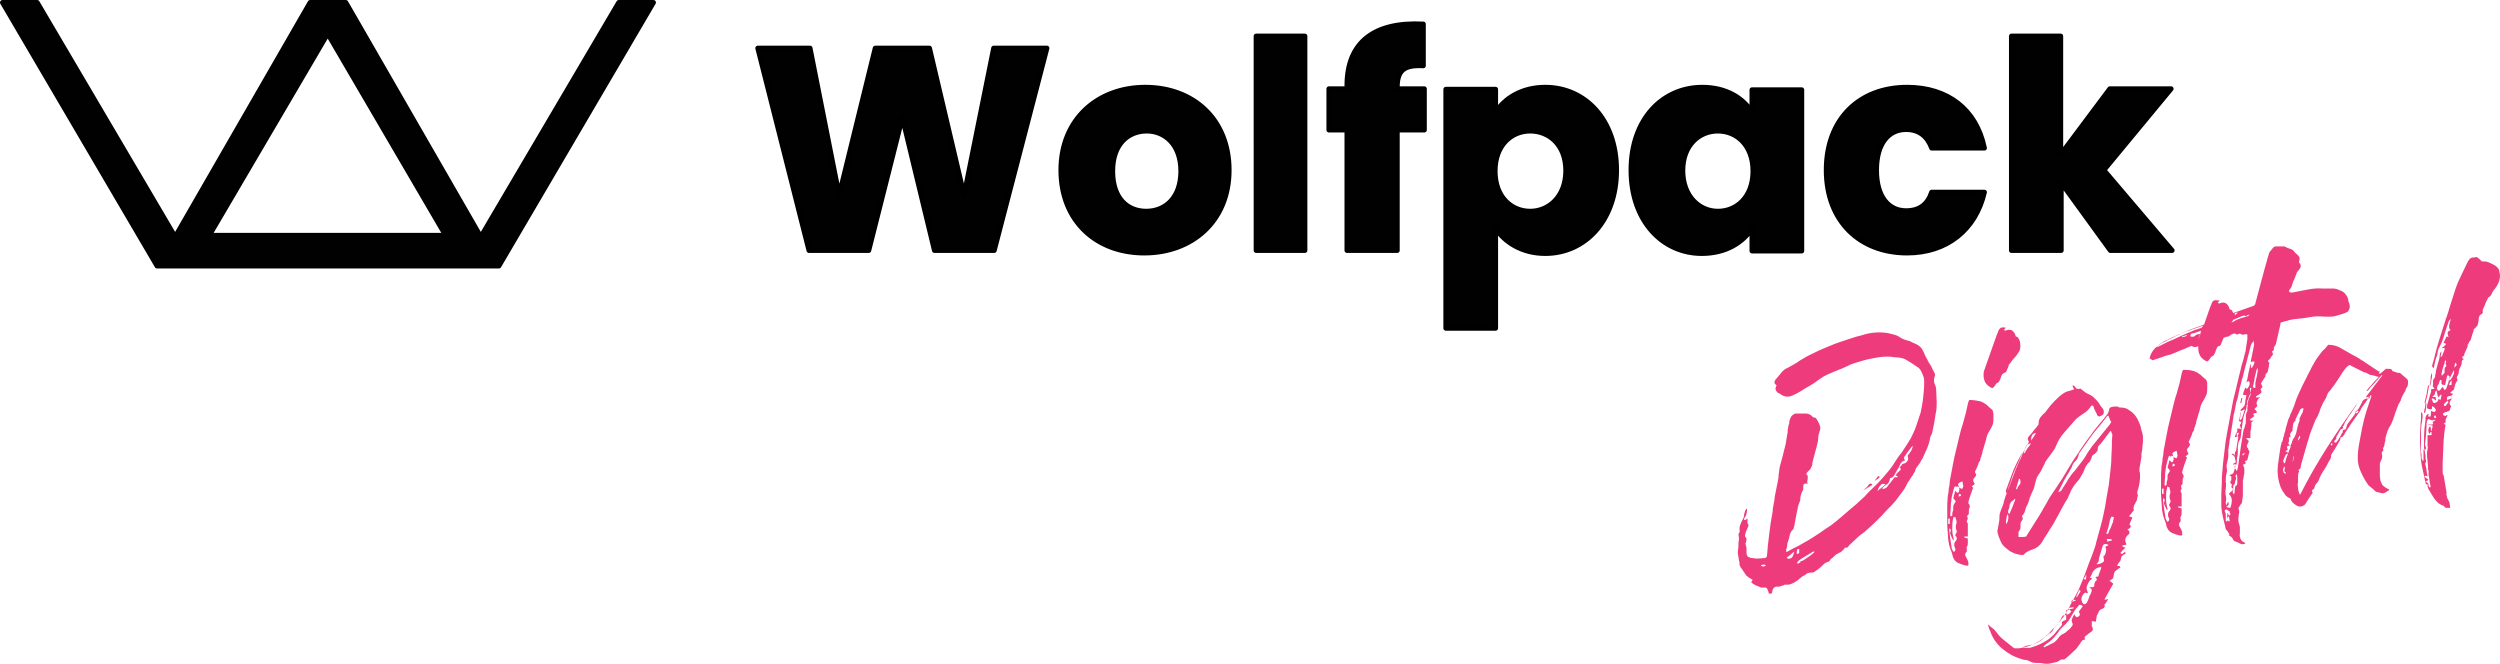
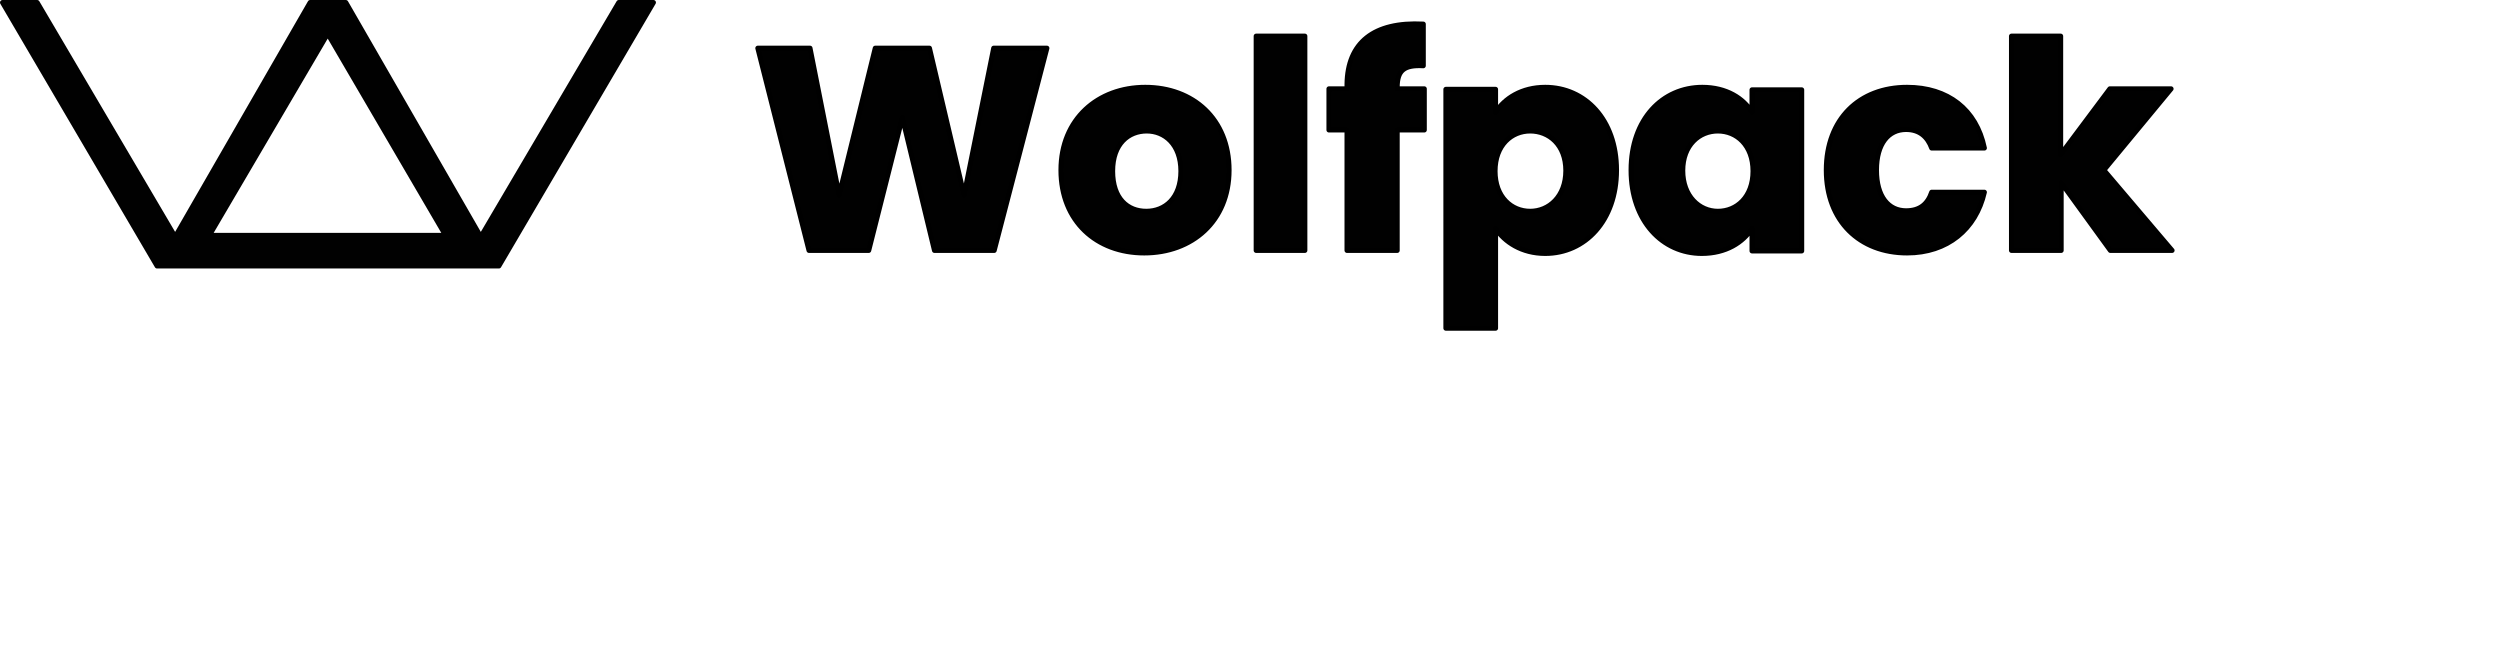
<svg xmlns="http://www.w3.org/2000/svg" data-name="Layer 2" viewBox="0 0 498.14 132.28">
  <g fill-rule="evenodd" data-name="Layer 2">
-     <path fill="#ee3b7c" d="M413.1 76.8c.2.1.3.1.3.2.2.3.4.5.6.5s.4 0 .5-.1c.3.2.6.5.9.7s.6.4.9.5c.4.2.6.3.9.6l.7.7c.2.2.3.4.5.7.1.2.3.5.5.7s.3.5.3.8-.1.5-.3.6c-.1.1-.3.2-.4.2-.1.1-.3.1-.4 0-.1 0-.2-.1-.2-.2-.1-.1-.1-.3-.2-.4l-.3-.6c-.1-.2-.2-.4-.2-.6-.1-.2-.2-.3-.3-.3s-.2 0-.3.2c-.4.6-.9 1.1-1.6 1.5-.6.4-1.2.8-1.7 1.4-.7.8-1.3 1.5-2 2.3s-1.2 1.6-1.6 2.6c-.2.6-.6 1.1-.9 1.5-.4.5-.7 1-1.1 1.5-.1.1-.2.3-.2.4-.1.1-.1.3-.2.4l-.6 1.2c-.2.4-.5.7-.7 1.1-.2.3-.3.7-.4 1.1l-.3 1.2c-.1.3-.2.5-.3.7-.1.2-.2.4-.3.7-.2.4-.3.7-.4 1.1-.1.3-.2.7-.4 1-.2.3-.3.7-.4 1.1s-.3.7-.6 1v.1c.2.3.2.6 0 .8-.2.2-.3.5-.3.7v.7c0 .2-.1.5-.3.7-.1.1-.1.3-.1.5v.7h.8c.2 0 .4 0 .7-.1q.1 0 .1-.1c0-.1.1-.1.1-.2.4-.6.8-1.3 1.2-1.9.4-.6.8-1.3 1.2-1.9.4-.7.8-1.3 1.1-1.9.4-.6.7-1.3 1.1-1.9l1.2-1.8 1.2-1.8.9-1.5.9-1.5c.6-1 1.3-1.9 1.9-2.9.7-1 1.3-1.9 2-2.8.5-.7 1.1-1.5 1.7-2.2s1.2-1.4 1.7-2.1c0-.1.1-.1.1-.2s0-.2.1-.3c0-.1.1-.3.1-.4 0-.2.1-.2.2-.3.4-.2.8-.2 1.2-.2.2 0 .3 0 .4.1s.3.1.4.1c.5 0 1 .1 1.4.3.4.3.8.5 1.1.8.2.2.5.5.6.7.2.3.4.6.5.9.1.2.2.5.3.7.1.3.2.5.2.8.1.3.2.6.3 1 .1.3.1.6.1 1 0 .5 0 1-.1 1.5 0 .5-.1 1-.2 1.5v.6c-.1.4-.1.8-.2 1.2-.1.4-.1.8-.2 1.2v.4c0 .1 0 .3.1.4.1 1.3-.1 2.5-.5 3.7 0 .1-.1.3 0 .4 0 .1 0 .3.1.4 0 .1 0 .2-.1.3 0 .2-.1.4-.1.6q0 .1-.1.2s0 .1-.1.2c-.1.3-.3.5-.4.8s-.1.6 0 .9c-.2.2-.4.4-.5.6-.2.2-.3.4-.5.6.2 0 .3.1.4.1s.2.1.3.1c-.1.3-.2.5-.3.7-.1.2-.2.5-.3.7.3.2.3.4.2.6-.1.1-.3.3-.6.4.3.2.4.4.4.6s-.1.4-.3.5c-.3.3-.5.6-.5.8-.1.3 0 .6.2 1v.1c-.1.1-.3.1-.4.1s-.3.1-.4.1v.2q.1 0 .2.1c.1 0 .2.1.4.1-.2.2-.3.4-.5.5-.2.2-.3.4-.5.6.2.2.3.2.5.1.1-.1.3-.3.4-.3l.1.1s0 .1.1.1l-.2.2q-.1.1-.2.1c-.2.1-.3.2-.4.3-.1.1-.1.3-.2.5 0 .2-.1.5-.3.7-.2.2-.3.5-.5.7.2 0 .3.1.4.1s.2 0 .2.1c0 0 .1.1.1.2-.2.1-.4.2-.6.4-.2.1-.4.3-.5.4-.1.2-.2.4-.2.6s-.1.5-.2.8c-.1 0-.1.1-.3.2-.1.1-.3.2-.4.2.2.1.3.2.4.3.1.1.2.2.4.3-.3.5-.6 1-.9 1.6-.3.5-.6 1-.9 1.6l.8-.1c-.1.2-.3.4-.4.6s-.2.3-.4.5c.2.4 0 .7-.6.9-.1 0-.2.1-.3.2-.1.1-.2.2-.2.3-.1.1-.1.3-.2.4s-.1.2-.2.4c0 .2-.1.4-.1.6s-.1.4-.1.6c-.2 0-.3-.1-.4-.1h-.4v1c.2.2.2.5.2.6 0 .2-.1.3-.2.4s-.3.2-.4.3c-.2.1-.3.2-.4.3l-.5.4c-.2.1-.2.3 0 .6-.1 0-.2.1-.3.1s-.2.1-.3.1c-.4.6-.8 1.2-1.2 1.7-.5.5-1 .9-1.5 1.4-.2.2-.4.3-.6.5s-.4.3-.7.2c-.2 0-.4.1-.5.2-.2.1-.3.2-.5.3-.5.1-.9.2-1.4.3-.5.1-.9.1-1.4 0-.4-.1-.9-.1-1.4-.1s-.9-.1-1.4-.4c-.2-.1-.5-.2-.8-.2s-.5-.1-.8-.2c-1.4-.4-2.6-1.1-3.7-2-1.2-1-2-2.2-2.5-3.7-.1-.2-.2-.3-.2-.5-.1-.2-.1-.4-.2-.7.4.4.8.7 1.2 1 .3.3.6.7.9 1.1.4.5.9.9 1.4 1.3l1.5 1.2c.1.1.3.2.5.2h.6c.8-.1 1.5-.3 2.2-.5.7-.3 1.4-.6 2-1 .5-.3.9-.6 1.3-1 .4-.3.8-.7 1.1-1.1.4-.4.8-.9 1.2-1.3.4-.4.7-.9 1.1-1.3.1-.1.1-.2.2-.3.1-.1.1-.2.2-.3.1-.2.3-.5.4-.7s.3-.4.4-.7c.4-.8.8-1.5 1.2-2.2.4-.7.8-1.5 1.1-2.3.4-.9.8-1.9 1.1-2.8.3-.9.7-1.9 1.1-2.9.2-.5.3-.9.5-1.4s.3-.9.4-1.4c.3-1 .5-1.9.8-2.9s.5-1.9.7-2.9c.2-.9.4-1.9.5-2.8.2-.9.3-1.9.5-2.8l.3-2.7c.1-.9.2-1.8.2-2.7 0-.7.1-1.5.1-2.2s0-1.5.1-2.2c0-.2 0-.3-.1-.4 0-.1-.1-.2-.1-.4-.1 0-.1-.1-.2-.1l-1.5 2c-.1.1-.2.3-.4.5l-.4.4c-.1.1-.2.3-.2.6 0 .2 0 .4-.2.6s-.3.4-.5.5c-.3.1-.4.3-.5.5 0 .2-.1.4-.2.6q-.1.1-.1.2t-.1.2c-.5.4-.8.9-1 1.4-.2.6-.5 1.1-.8 1.6-.2.4-.5.8-.8 1.1-.3.4-.6.7-.8 1.1-.2.3-.4.6-.5 1-.2.3-.3.7-.5 1.1-.2.3-.3.5-.5.8s-.3.6-.5.9c-.2.4-.4.7-.6 1.1s-.4.8-.6 1.1c-.2.4-.4.7-.6 1.1-.2.3-.4.7-.7 1.1-.3.5-.5.9-.8 1.3s-.6.9-.8 1.3c-.5.8-1.2 1.3-2.2 1.6-.2.1-.3.1-.5.2s-.3.2-.5.3c-.1.1-.3.2-.3.3-.1.1-.2.2-.4.2-.4 0-.8-.1-1.2-.2-.4-.1-.8-.3-1.2-.5-.2-.1-.3-.2-.4-.3-.1-.1-.3-.2-.4-.3-.5-.4-.9-.8-1.1-1.3s-.5-1.1-.6-1.6c-.1-.2-.1-.4-.1-.5 0-.2 0-.4.1-.6.1-.4.1-.8.2-1.2.1-.4.1-.8.1-1.2 0-.5.2-1 .4-1.5s.4-.9.5-1.5c.2-.6.3-1.1.6-1.7.2-.5.4-1.1.6-1.6s.4-1.1.6-1.6.4-1.1.6-1.6.5-1.1.7-1.6c.3-.5.5-1.1.7-1.6.2-.3.3-.6.5-1 .2-.3.4-.6.6-1 .1-.2.1-.3 0-.3-.2-.3-.2-.5-.1-.7s.3-.4.4-.5c.3-.3.5-.6.8-1 .3-.3.5-.6.8-1 0-.1.1-.1.1-.1 0-.3 0-.6.1-.9s.2-.5.4-.7c.2-.2.4-.5.6-.6.2-.2.4-.4.5-.6.5-.7 1-1.3 1.6-1.9s1.2-1.2 1.9-1.6c.3-.2.6-.3 1-.4.3-.1.7-.2 1-.3-.5-.8-.3-.8-.2-.8zm1.4 43.7c-.2 0-.3.1-.5.4-.3.3-.5.6-.7.9s-.4.7-.6 1c-.1.2-.3.5-.4.7s-.3.4-.5.6c-.2.3-.5.5-.8.8s-.5.5-.7.8c-.3.5-.7.9-1.1 1.4-.4.4-.8.8-1.3 1.1-.1.1-.3.2-.4.3l-.3.3s0 .1.1.2c.3-.2.7-.3 1-.5s.7-.3 1-.5c.2-.2.5-.4.7-.7.2-.3.4-.5.6-.7.1-.1.3-.2.5-.3.2-.1.4-.2.5-.3.2-.2.5-.4.7-.6s.4-.4.6-.7c.1-.1.1-.2.1-.3s0-.2-.1-.3c-.1-.2-.1-.4-.1-.5 0-.2.1-.3.1-.4.1-.1.1-.3.2-.4s.1-.3.2-.4c.2.3.3.5.4.5.1.1.2.1.3 0 .3-.1.5-.3.4-.5 0-.2-.1-.4-.2-.5l.8-1.1c-.1-.2-.4-.3-.5-.3zm-3.7 2.5c-.2.5-.5.9-.8 1.3-.1.2-.3.3-.4.5-.2.1-.3.3-.4.5-.1.3-.3.5-.5.7s-.5.3-.7.5l-.1.1-.1.1q-.1.1-.2.1c-.9 1-2.1 1.6-3.4 1.8-.2 0-.4.1-.5.1-.2.1-.3.1-.5.2 0 .1 0 .2.1.2h.9c.3 0 .6-.1.9-.2.9-.3 1.8-.7 2.6-1.2s1.5-1.1 2-1.8c.2-.2.4-.5.6-.7s.4-.5.6-.7c-.1-.3-.1-.5.1-.7.2-.1.4-.2.7-.3v-.9c-.4-.1-.7 0-.9.4zm1.2-1.5c-.1 0-.2 0-.3.1v.4c0 .2.1.3.1.5.1-.1.2-.1.3-.1s.2-.1.3-.2l.2-.2q.1-.1.1-.2l-.2-.2q-.1-.1-.2-.1h-.3zm1.1-.5-.8.1s-.1.1-.1.2.1.2.2.1c.1 0 .3-.1.4-.1.2 0 .3-.1.4-.1v-.1s0-.1-.1-.1zm5.6-8c-.4 0-.7.1-.9.2-.2.1-.4.3-.6.5s-.3.4-.4.7c-.1.3-.2.5-.4.7.1 0 .2.1.3.1q.1.1.2.1c-.1.1-.3.2-.4.3-.1.1-.2.2-.3.4-.2.3-.3.6-.4.9s0 .7.2 1.1v.2c-.2 0-.3-.1-.4-.1s-.2 0-.3.1c-.2.2-.4.5-.5.8s-.1.6.1 1c0 .1.1.2.2.3.1.1.2.1.2.1.1 0 .2 0 .3-.1l.2-.2c.2-.3.3-.6.4-.9s.2-.6.4-.9c.1-.3.2-.5.2-.7s-.2-.4-.5-.6c.1 0 .1-.1.2 0h.5c.1 0 .2-.1.2-.1.1-.1.1-.2.1-.2v-.3c0-.1.1-.2.1-.3s0-.2.1-.2c.4-.3.4-.6 0-.9.1 0 .2-.1.4-.1.1 0 .2 0 .2-.1l.3-.9c.2-.4.3-.7.3-.9zm-6 7c.3-.1.7-.3 1-.4-.6-.2-.9-.1-1 .4zm1.6-2.5c-.1.2-.2.5-.3.7-.1.2-.2.4-.3.7.1 0 .1.1.1.2.1-.3.3-.5.4-.7s.3-.5.4-.7h-.2q0-.2-.1-.2zm-38-51.1 1.2.3c.4.1.8.3 1.2.6.3.2.6.3.9.4.3.1.7.2 1 .3l.6.3c.2.1.4.2.5.2.2.1.3.2.5.3s.4.3.6.5c.3.4.5.8.6 1.1s.3.7.6 1.2c.1.3.3.6.5.9.2.3.4.6.5.9.1.3.3.5.4.8.2.3.2.6.1.8-.2.6-.2 1.1 0 1.5s.3.9.3 1.3c0 .8.1 1.5.1 2.3 0 .7 0 1.5-.2 2.3-.1.6-.2 1.2-.3 1.9-.1.6-.3 1.3-.4 1.9 0 .2-.1.3-.2.5s-.2.4-.2.5c-.1.7-.3 1.4-.6 2.1-.3.7-.6 1.3-.9 2-.2.3-.4.6-.5.9-.2.3-.4.5-.6.8-.1.1-.2.2-.3.5-.1.3-.1.5-.3.7-.2.4-.4.7-.7 1.1-.2.4-.5.7-.7 1.1-.3.7-.7 1.3-1.1 1.8s-.8 1.1-1.2 1.6c-.3.3-.6.7-.9 1l-.9.9c-.3.3-.6.7-.9 1l-1 1c-.5.5-1 1-1.6 1.5-.5.5-1.1 1-1.7 1.4-.4.3-.7.6-1.1 1-.4.3-.7.7-1.1 1-.1.1-.2.3-.3.4-.1.1-.3.2-.5.1-.1 0-.1.1-.2.2-.2.3-.5.5-.7.7-.3.1-.5.3-.8.4-.2.1-.4.3-.6.5s-.4.4-.6.5c-.1.1-.1.2-.2.3-.1.1-.1.2-.2.2-.4.1-.8.3-1.1.6s-.6.6-1 .9c-.2.2-.5.3-.7.5s-.5.2-.9.2c-.2 0-.5.1-.7.2-.2.2-.5.4-.8.5-.4.3-.7.6-1.1.9s-.8.5-1.3.7c-.2.1-.4.1-.6.1h-.6c-.2.1-.3.2-.5.2-.2.1-.4.1-.6.2h-.2c-.7-.1-1.1.3-1.2 1.1 0 .2-.1.3-.3.3s-.3 0-.4-.1v-.2c-.1-.3-.2-.5-.3-.7-.1-.2-.4-.3-.7-.2-.2 0-.5 0-.7-.1s-.4-.2-.7-.3c-.5-.2-.9-.5-1.1-.7l.1-.1.1-.1c0-.1.1-.2.1-.3-.1-.1-.2-.1-.4-.2-.1-.1-.2-.1-.3-.2-.3-.2-.6-.4-.8-.8l-.6-.9c-.2-.2-.3-.4-.4-.6s-.1-.3-.1-.5 0-.4-.1-.6c0-.2-.1-.4-.1-.7-.1-.4-.2-.9-.1-1.4s.1-1 .1-1.6c0-.1.1-.3.1-.4v-.4c0-.2-.1-.4-.1-.6s.1-.4.2-.6c.1-.1.1-.2 0-.3 0-.5 0-.9.2-1.2.1-.4.3-.7.5-1.1.1-.2.2-.4.2-.7 0-.2.1-.5.2-.8 0-.2.2-.4.4-.6 0 .3 0 .7-.1 1 0 .3-.2.6-.4.9 0 .1-.1.1-.1.2v.2h.3c.1-.1.3-.2.4-.3v.7s0 .1-.1.1c.3.3.4.6.1 1.1-.1.3-.2.5-.3.7-.1.2-.1.5-.2.7 0 .2 0 .4.1.4.1.1.2.3.2.5s-.1.4-.1.5 0 .1-.1.2v.2c.1.3.2.6.2.9v.9c0 .4.2.7.4.8.2.1.5.2.8.2.4.1.8.1 1.2.1s.8-.1 1.2-.1c.3 0 .5-.2.5-.7.1-1.2.2-2.5.4-3.9.1-.8.2-1.6.3-2.3.1-.8.3-1.6.4-2.3 0-.5.1-1 .2-1.5s.2-1 .2-1.4l.3-1.5.3-1.5c.1-.5.2-1 .2-1.5.1-.5.1-1 .2-1.5.1-.2.1-.5.2-.7l.1-.4c.1-.4.2-.7.3-1.1l.3-1.2.3-1.2c.1-.4.1-.8.2-1.2.1-.4.1-.8.2-1.2 0-.3 0-.6.1-.9 0-.3.1-.5.2-.8 0-.4.1-.8.3-1.2.2-.4.5-.6.9-.8h2.1c.3 0 .6.1.8.2s.5.3.6.5c.1.1.2.1.3.1s.2 0 .3.1c.2.2.3.4.4.6l.3.6c.1.3.2.5.2.8s-.1.5-.2.9c-.1.3-.2.6-.2.9s0 .6-.1 1l-.3 1.2c-.1.4-.2.8-.3 1.1-.1.4-.2.7-.3 1.1-.1.4-.2.7-.2 1.1-.1.3-.2.6-.4.9l-.6.6c0 .1-.1.1-.1.2 0 0-.1.1-.1.2.2.1.3.3.3.4v.5c0 .2-.1.3-.1.5s0 .3.1.5c-.4-.1-.7 0-.8.1-.1.2-.1.4-.1.7v.4c-.4.6-.6 1.3-.6 2.1-.1.3-.2.5-.3.8-.1.3-.2.5-.2.8l-.3 1.4c-.1.4-.1.7-.2 1.1s-.1.7-.2 1.1c0 .1-.1.2-.1.3s-.1.2-.1.3c-.4.3-.6.7-.7 1.2s-.2.9-.4 1.4c-.1.2-.1.4-.1.7 0 .2-.1.4-.2.7v.4c.1.1.2.1.3 0 .7-.4 1.4-.8 2.1-1.1l2.1-1.2c.7-.4 1.4-.9 2.2-1.4.7-.5 1.4-1 2.2-1.5.7-.5 1.4-1.1 2.1-1.7l2.1-1.8c.6-.5 1.2-1 1.7-1.5.6-.5 1.1-1 1.6-1.6.8-.8 1.7-1.6 2.5-2.5s1.6-1.8 2.3-2.8c.6-.9 1.1-1.8 1.8-2.6.6-.9 1.2-1.8 1.8-2.8.4-.8.8-1.6 1.1-2.5l.9-2.7c.2-1 .4-2 .5-3s.2-1.9.2-2.9c0-.4 0-.8-.1-1.1s-.2-.6-.4-1c-.2-.5-.5-.9-.9-1.1-.4-.3-.8-.5-1.2-.8-.3-.2-.7-.4-1-.6-.3-.2-.7-.3-1.1-.4-.3 0-.7-.1-.9-.1-.3 0-.6 0-.8-.1-1.2-.1-2.5 0-3.8.3-1.3.2-2.5.6-3.8 1-.4.1-.8.3-1.2.5-.4.2-.7.3-1.1.5l-1.5.6c-.5.2-.9.4-1.4.6-.1.1-.3.1-.4.2-.1.1-.3.1-.4.2-.6.4-1.1.7-1.6 1.1-.5.4-1.1.7-1.6 1s-.9.5-1.3.8c-.4.2-.8.5-1.3.7-1.1.6-2 .6-2.9-.1-.2-.1-.3-.2-.4-.2s-.1-.1-.3-.3c-.1-.1-.2-.3-.2-.4-.1-.1 0-.3.1-.6.1-.2.1-.3 0-.3-.3-.2-.4-.4-.3-.7.1-.2.2-.5.4-.6.3-.4.7-.8 1-1.2s.7-.7 1.2-.9c.9-.5 1.7-.9 2.5-1.5.8-.5 1.7-1 2.6-1.4.8-.4 1.6-.8 2.4-1.1s1.6-.7 2.5-1c.8-.3 1.6-.5 2.4-.8s1.6-.5 2.4-.7c1.8-.6 3.6-.7 5.3-.4zm39.4 48.1c-.1.1-.2.3-.2.4-.1.1-.2.3-.3.5.3.1.4.1.4 0 .1-.1.1-.4.1-.9zm-21-34.5c.5.2.8.4 1.2.7.3.3.6.6 1 .9.1.1.2.2.2.4s.1.3.1.4v1c0 .3 0 .7-.1 1.1-.2.5-.4.9-.7 1.4-.3.4-.5.9-.6 1.4-.1.4-.2.9-.4 1.4-.1.5-.3.9-.4 1.4 0 .1 0 .3-.1.4 0 .1-.1.3-.1.4-.1.2-.2.4-.2.6s-.1.4-.3.6c-.1.3-.2.7-.4 1.1l-.3.6c-.1.2-.1.4.1.6.1.1.1.2 0 .4s-.2.3-.3.4c-.3.3-.3.6-.1.9.2.2.2.4 0 .5s-.3.2-.4.4q.1.1.2.1h.1c-.1.2-.1.3-.2.5s-.1.4-.2.6c-.2.4-.3.9-.5 1.5 0 .1-.1.3-.1.4 0 .2 0 .3.1.3.2.2.2.5.2.7-.2.2-.2.4-.2.7v.5c0 .2-.1.3-.3.4v.3c0 .1.1.3.1.4-.1.2-.2.3-.2.4s0 .3.2.5v2.6h-.7v.2c.1 0 .2.1.3.1s.2.1.4.1v.8c0 .3 0 .6-.2.9-.1.1-.1.2 0 .3v.5c0 .1 0 .2-.1.2-.2.2-.3.5-.2.7l.3.6c.1.1.1.3.2.4.1.2.1.3.1.5.1.4 0 .6-.4.5-.6-.1-1.1-.3-1.6-.5s-.9-.7-1.1-1.3c-.1-.6-.3-1.1-.5-1.6s-.3-1.1-.4-1.7c-.1-1-.1-1.9-.2-2.9v-4.3c0-.4.1-.9.1-1.5.1-.5.2-1 .2-1.5.1-.5.2-1 .2-1.5.2-1.1.4-2.2.6-3.2s.4-2.1.7-3.2c.2-.8.4-1.6.6-2.5.2-.8.4-1.7.7-2.5.2-.7.4-1.5.6-2.2s.3-1.5.5-2.2c0-.1.1-.1.1-.2s.1-.2.2-.2c.5 0 1.4.1 2.2.3zm-43.2 32.5c-.2 0-.3 0-.5.1q-.1 0-.1.1v.1c.1 0 .3 0 .5.1q.1 0 .2-.1c.1 0 .2-.1.3-.1-.1-.1-.2-.1-.3-.2 0 0 0-.1-.1 0zm10-2.6h-.2l-1.5.9c-.5.3-1 .6-1.4.9l-.3.4v.1s0 .1.1.1.2 0 .2-.1c.1 0 .2-.1.3-.1l.1-.3c.1 0 .3 0 .6-.2l.9-.6c.3-.2.6-.4.9-.7.1 0 .3-.2.3-.4zm58-1.5c-.2 0-.4.1-.5.3-.1.3-.2.7-.3 1-.1.3-.2.7-.3 1-.1.3-.2.6-.2.9s-.2.6-.5.8h.4c.1 0 .3-.1.4-.1.4-.2.7-.3.7-.5.1-.1 0-.4-.1-.9.3-.2.4-.5.5-.9s.1-.7-.1-1c.1-.1.2-.2.3-.2.1-.1.2-.1.4-.2-.2-.1-.4-.2-.7-.2zm-62 1.5c-.2.2-.5.4-.7.6s-.5.4-.8.6c.2.3.5.3.9.1.3-.2.5-.6.6-1.3zm.6-.4c0 .1-.1.4-.1.9.1 0 .3-.1.5-.2v-.8c-.2 0-.3 0-.4.1zm31.2-6.6c0 .1-.1.2-.1.4 0 .1-.1.2-.1.3-.1.6-.1 1.3-.1 1.9s.1 1.2.3 1.9c0 0 0 .1-.1.3l-.3-.6c-.1-.2-.2-.4-.3-.7 0-.1-.1-.2 0-.3 0-.1.1-.2.1-.3v-.3c0-.1-.2-.2-.3-.2 0 .7.1 1.4.2 2 .1.7.2 1.3.3 2 .1.1.1.3.2.4s.1.2.2.3c.3-.2.4-.5.3-.7s-.2-.4-.2-.6v-.4c0-.1.1-.2.2-.4.2-.2.3-.4.3-.6s-.1-.4-.3-.6c0-.2.1-.3.2-.5.1-.1.1-.3.1-.4-.1-.2-.2-.5-.2-.7s0-.5.1-.7c.1-.3.1-.6-.1-1v-.3c-.3 0-.4-.1-.4-.2zm30.9 4.5h-.4l.1.5c.1 0 .3 0 .4-.1.1 0 .3-.1.5-.1l-.1-.3h-.5zm33.3-58.3h1.7q.1 0 .2.1c.3.2.7.3 1 .4s.6.3.8.6c.1.1.2.3.4.4l.4.4c.1.1.2.3.2.5s0 .4-.1.6v.2c.3.3.4.6.3.9-.1.3-.3.6-.6.9l-.1.1c-.2.5-.3.9-.5 1.3s-.4.9-.5 1.3c-.1.4-.3.7-.6 1.1 0 .3.2.4.6.4 1-.2 2-.4 3.1-.6 1-.2 2.1-.3 3.1-.2h2.2c.2 0 .5.1.8.2.3.1.6.3.9.4.3.2.5.4.7.7s.3.5.4.9c0 .3.1.5.2.8.1.2.1.5.1.7s-.1.4-.2.6c-.1.2-.2.4-.4.4-.3.2-.7.3-1 .4-.3.1-.7.2-1 .3-.4.1-.8.2-1.2.2h-1.2c-1-.1-2-.1-3 .1s-2 .3-3.1.4c-.4.1-.8.1-1.3.3-.4.1-.9.2-1.4.4 0 .1 0 .3-.1.7s-.2.8-.3 1.3-.2.9-.3 1.3c-.1.4-.1.7-.2.8 0 .2-.1.4-.3.6-.1.2-.2.4-.1.6q0 .1-.1.2c-.1.1-.2.2-.3.2.1.3.2.5.2.6s-.1.2-.3.4c0 .1-.1.2-.3.5l-.2.2-.2.2q0 .1.1.2c.1.1.1.2.2.2 0 .1-.1.2-.1.4s0 .4-.1.6c0 .2-.1.4-.1.6s-.2.4-.4.6c-.1.1-.1.2-.1.3v.2c-.1.2-.3.4-.4.6-.1.2-.2.4-.4.6-.1.2-.1.3 0 .4.1.3.2.5.2.5 0 .1-.2.2-.4.5.2.2.2.4.2.6l-.3.3c-.2.1-.3.2-.5.3s-.3.2-.3.4h.4c.1 0 .3 0 .5-.1-.4.3-.6.6-.7.9-.1.3-.1.6.1.8-.1.2-.2.3-.3.4l-.3.3.2.2.2.2c.1.3.1.4-.1.4s-.4.1-.6.2c.1.2.3.3.3.4-.1.1-.3.2-.4.3-.1.1-.3.2-.4.3-.1.1-.2.2-.1.2l.2.1c.2 0 .4 0 .6.1-.3 0-.5.2-.5.3v.6c0 .2-.1.5-.1.8-.1.3-.1.5-.1.8v.9h-.9l.3.3.3.3c-.1.1-.1.3-.2.4-.1.2-.1.3-.2.5 0 .1 0 .3.1.4s.2.2.2.4q0 .1.1.2c.1 0 .1.1.1.2l-.2.8c-.1.3-.1.5-.2.8 0 .1-.1.1-.2.2-.1 0-.2.1-.3.1 0 .1.1.1.1.2s.1.1.1.2c-.1.1-.2.1-.3.2-.1 0-.2.1-.3.1.2.4.3.7.3 1.1 0 .3 0 .7-.1 1 0 .2-.1.5-.1.7-.1.2-.1.4-.1.7v2.7c0 .2-.1.5-.1.7s-.1.5-.1.7c0 .1-.1.1-.1.2-.1 0-.1.1-.2.2-.1.2-.2.3-.3.5-.1.1-.1.3 0 .5s.1.5 0 .8c0 .3-.1.6-.1.9v.6c.1.2.1.5.2.7s.1.5.1.7v1c-.1.4 0 .7.1 1s.3.5.6.7c.1 0 .1.1.2.1s.1.1.2.2c-.4.2-.8.2-1.1 0-.3-.2-.6-.3-.9-.4-.2 0-.3-.2-.4-.3-.1-.2-.2-.4-.3-.5-.1-.1-.2-.2-.4-.3-.2-.1-.2-.2-.1-.4-.2-.2-.3-.5-.5-.7s-.3-.4-.3-.7c-.1-.5-.3-1.1-.4-1.6l-.3-1.5c0-.3-.1-.6-.1-.9v-2.5c0-.7.1-1.5.1-2.2s0-1.5.1-2.2c.1-1.6.3-3.2.5-4.8.1-.6.1-1.1.2-1.6s.2-1.1.3-1.7c.2-1.1.4-2.2.6-3.2.2-1.1.4-2.2.6-3.2l.3-1.2.3-1.2c.1-.6.3-1.1.4-1.7.1-.6.3-1.1.4-1.6.1-.6.3-1.3.5-1.9.2-.6.3-1.3.5-1.9 0-.1.1-.3.1-.7.1-.4.1-.8.2-1.2.1-.4.1-.8.1-1.1s0-.5-.1-.5c-.2 0-.5 0-.7.1-.2 0-.4 0-.6-.2h-.3c-.1.1-.3.1-.4.2-.2-.2-.4-.3-.7-.2-.3.1-.5.2-.6.3-.2.2-.4.3-.7.3-.2.1-.4.1-.6.2-.1.1-.2.3-.2.4-.1.2-.2.5-.3.7-.1.4-.3.6-.6.6-.1.1-.3.2-.3.4-.1.2-.2.3-.2.5-.1.3-.2.5-.3.7-.1.2-.3.4-.6.5-.1.1-.2.2-.2.3-.2.3-.4.5-.5.6-.1 0-.4 0-.6-.2-.5-.3-.9-.7-1.1-1.3-.2-.5-.2-1-.2-1.5-.1 0-.2.1-.3.1-.3.1-.6.1-.9-.1 0-.1-.1-.1-.3 0-.6.2-1.1.5-1.7.7s-1.1.5-1.7.7c-.4.2-.8.3-1.2.4-.4.1-.8.2-1.2.4l-.9.3-.9.3-.6-.4c.2-.9.6-1.5 1.2-2.1.6-.5 1.2-1 2-1.3.5-.3 1.1-.5 1.6-.8s1.1-.5 1.6-.8c.7-.3 1.5-.6 2.2-.9.8-.3 1.5-.5 2.2-.8l.1-.1.2-.6c.3-.8.5-1.5.8-2.3.1-.3.2-.6.4-1 .1-.4.3-.7.5-.8s.6-.1 1.2 0c-.1.1-.2.1-.2.2l-.2.2.2.2c.3-.1.6-.2.9-.2s.5.1.8.4c.1.1.1.2.2.3s.1.1.1.2c.1.1.1.2.1.3s.1.2.3.2c.2.1.3.3.4.5 0 .1.1.2.1.2.1-.1.3-.1.5-.2.6-.2 1.1-.4 1.7-.6.6-.2 1.1-.4 1.7-.6.3-.1.5-.3.5-.6l1.9-7.1c.1-.4.3-.9.4-1.4.1-.5.3-.9.4-1.4.1-.3.3-.5.4-.6.5-.7.7-.8 1-.8zM437.3 74c.5.2.8.4 1.2.7.3.3.6.6 1 .9.1.1.2.2.2.4.1.1.1.3.1.4v1c0 .3 0 .7-.1 1.1-.2.5-.4.9-.7 1.4-.3.4-.5.9-.6 1.4-.1.4-.2.9-.4 1.4-.1.5-.3.9-.4 1.4 0 .1 0 .3-.1.4 0 .1-.1.3-.1.4-.1.2-.2.4-.2.6s-.1.4-.3.6c-.1.3-.2.7-.4 1.1l-.3.6c-.1.2-.1.4.1.6.1.1.1.2 0 .4s-.2.3-.3.4c-.3.3-.3.6-.1.9.2.2.2.4 0 .5s-.3.2-.4.4q.1.1.2.1h.1c-.1.2-.1.3-.2.5s-.1.4-.2.6c-.2.4-.3.9-.5 1.5 0 .1-.1.3-.1.4 0 .2 0 .3.1.3.2.2.2.5.2.7-.2.2-.2.4-.2.7v.5c0 .1-.1.3-.3.4v.3c0 .1.1.3.1.4-.1.2-.2.3-.2.4s0 .3.2.5v2.6h-.7v.2c.1 0 .2.1.3.1s.2.1.4.1v.8c0 .3 0 .6-.2.9-.1.1-.1.2 0 .3v.5c0 .1 0 .2-.1.2-.2.2-.3.5-.2.7l.3.6c.1.1.1.3.2.4.1.2.1.3.1.5.1.4 0 .6-.4.5-.6-.1-1.1-.3-1.6-.5s-.9-.7-1.1-1.3c-.1-.6-.3-1.1-.5-1.6s-.3-1.1-.4-1.7c-.1-1-.1-1.9-.2-2.9v-4.3c0-.4.1-.9.1-1.5.1-.5.2-1 .2-1.5.1-.5.2-1 .2-1.5.2-1.1.4-2.2.6-3.2s.4-2.1.7-3.2c.2-.8.4-1.6.6-2.5.2-.8.4-1.7.7-2.5.2-.7.4-1.5.6-2.2s.3-1.5.5-2.2c0-.1.1-.1.1-.2s.1-.2.2-.2c.6 0 1.4 0 2.2.3zm-16.5 28.9c-.1.2-.3.3-.3.5-.1.3-.2.6-.2.8-.1.3-.1.6-.2.9-.1.2-.1.4-.2.6s-.1.4-.2.6c.1.1.2.1.3.1q.1-.1.1-.2c0-.1.1-.1.1-.2.1-.3.2-.6.4-.9.1-.3.2-.6.4-1 0-.2.1-.3.1-.5s.1-.3.1-.5q0-.1-.1-.1c-.1 0-.2 0-.3-.1zm-20.7-.5c-.2.3-.3.6-.3.9-.1.3-.1.7-.1 1.1.2-.1.3-.4.4-.7.1-.4.1-.8 0-1.3zm-11.9 1v1h.3v-1s0-.1-.1-.1-.2.1-.2.1zm55.9-.5c-.1 0-.1.1-.2.1 0 .2-.1.4-.1.5 0 .2.1.3.5.4 0-.2-.1-.3-.1-.5s0-.3-.1-.5zm-.5-1.5c0 .1-.1.1-.2.2-.1 0-.1.1-.1.1 0 .1 0 .3.1.4 0 .1.1.2.1.4v1.3s.1 0 .3.2v-1.8c.1.1.2.2.2.3.1.1.1.2.2.2s.1-.1.2-.1c0-.1 0-.3-.1-.5 0-.2-.1-.3-.1-.3-.2 0-.3-.1-.4-.2-.1 0-.2-.1-.2-.2zm-11.7-4.5c0 .1-.1.2-.1.4 0 .1-.1.2-.1.3-.1.6-.1 1.3-.1 1.9s.1 1.2.3 1.9c0 0 0 .1-.1.3l-.3-.6c-.1-.2-.2-.4-.3-.7 0-.1-.1-.2 0-.3 0-.1.1-.2.1-.3v-.3c0-.1-.2-.2-.3-.2 0 .7.1 1.4.2 2 .1.7.2 1.3.3 2 .1.1.1.3.2.4s.1.2.2.3c.3-.2.4-.5.3-.7s-.2-.4-.2-.6v-.4c0-.1.1-.2.2-.4.2-.2.3-.4.3-.6s-.1-.4-.3-.6c0-.2.1-.3.2-.5.1-.1.1-.3.1-.4-.1-.2-.2-.5-.2-.7s0-.5.1-.7c.1-.3.1-.6-.1-1v-.3c-.3 0-.3-.1-.4-.2zm-42.4 0q0 .1-.1.2c0 .1 0 .2-.1.3l-.3 1.2c-.1.4-.2.9-.2 1.3-.1.4-.1.8-.1 1.3 0 .4-.1.9-.1 1.3v.2c0 .1.1.1.1.2.1 0 .1-.1.2-.1s.1-.1.1-.2c0-.2 0-.5.1-.7s.1-.4.1-.7v-.4c.1-.2.1-.3.2-.4.2-.3.3-.5.3-.5-.1-.1-.2-.3-.3-.4s-.1-.2-.2-.2c.1-.3.1-.5.2-.8.1-.2.1-.5.2-.7l.2.2.2.2c.2 0 .3-.1.3-.2s.1-.2.1-.3v-.6l-.1-.1c-.2 0-.3-.1-.4-.1.1.2-.1.1-.4 0zm12 2.5c-.2.1-.3.3-.5.4s-.3.3-.4.4c-.1.2-.2.4-.2.6s0 .4-.1.5c-.1.3-.2.5-.2.7 0 .1.1.3.3.4.1-.2.2-.5.3-.7.1-.2.2-.5.3-.7.1-.3.2-.5.3-.8.1-.2.2-.5.3-.8 0 .1-.1 0-.1 0zm47.4-31.2c-.1 0-.2.1-.2.2-.2.3-.3.7-.4 1.2-.2.8-.4 1.5-.6 2.3-.2.8-.4 1.5-.6 2.3-.1.5-.2 1-.4 1.5-.1.5-.2 1-.4 1.5l-.3 1.5c-.1.5-.2 1-.4 1.4l-.2 1.1c-.1.3-.1.7-.2 1s-.2.7-.2 1l-.6 3.9c-.1.4-.2.9-.2 1.3-.1.4-.1.8-.2 1.3v1.2c0 .4-.1.8-.2 1.1-.1.4-.2.9-.1 1.3s0 .9-.1 1.3-.1.9-.1 1.4c.1.5 0 1 0 1.4-.1.4-.1.9 0 1.3s.1.9 0 1.3v.3c.1.1.1.2.1.4.1-.1.2-.3.2-.4s.1-.2.2-.3c.2.5 0 .9-.5 1 .2 0 .3.1.4.1s.3.1.5.1c.2-.5.3-1 .3-1.5s-.2-.9-.6-1.3c.3-.3.6-.6.9-.8v-.2c-.1-.1-.2-.1-.3-.2-.1-.1-.1-.3 0-.5 0-.1 0-.2-.1-.3-.2-.1-.2-.3-.2-.4s.1-.2.2-.3v-.8q-.1 0-.2-.1s-.1-.1-.2-.1c.2-.1.3-.2.5-.2.1-.1.2-.1.3-.2l.3-.9c.1-.3.1-.6.2-.9h-.2c-.1 0-.2 0-.3.1q0-.1-.1-.1c.1-.1.2-.2.3-.2.1-.1.2-.1.3-.2-.1-.3-.1-.6-.2-.9 0-.3-.3-.5-.7-.7.2-.1.4-.1.4-.1l.2.2.2.2c-.1-.3-.1-.4-.1-.5s.1-.3.3-.6v-.2c.1-.4.1-.8.2-1.2.1-.4.1-.8.2-1.2l-.1-.2q-.1.1-.2.1c-.1 0-.1.1-.2.1h-.2c.1-.2.1-.4.2-.6.1-.1.1-.2.2-.4l.1-.2v-.2c0-.1 0-.2-.1-.3.3 0 .6 0 .9.1-.1-.2-.2-.4-.2-.5s-.1-.2-.1-.3c.1-.1.1-.2.2-.3 0-.1.1-.2.1-.3-.2-.1-.4-.2-.5-.2.1-.3.1-.6.2-.8 0-.3.1-.6.1-.9h.1c0 .2-.1.4-.1.6s0 .4-.1.6v.4l.2-.2.2-.2.3-.9c.1-.3.2-.7.3-1-.1.1-.3.2-.4.2-.1.1-.2.1-.3.2 0 0-.1 0-.1-.1l-.1-.1.4-.4.2-.2c.1-.1.1-.2.2-.2.1-.3.2-.7.2-1.1.1-.4.1-.7.2-1.1h-.3c-.1 0-.2 0-.4-.1.1-.4.3-.9.5-1.4l.3.3c.6-.6.7-1.1.4-1.6l-.1.1h-.1c-.1 0-.2.1-.2.2h-.1c.2-.6.3-1.2.4-1.8.1-.6.3-1.2.4-1.8h.1v.7h.2c.1-.2.2-.3.3-.5s.2-.4.2-.6v-.1q-.1-.1-.2-.1c-.1 0-.2 0-.4.2-.1-.2-.1-.3-.1-.3l.3-1.5.3-1.5c0-.2.1-.3 0-.5v-.6q-.1.4-.2.4zM494.4 52c.1.1.2.1.4.1h.5c.5.1.9.3 1.3.5s.8.4 1.1.8c.1.1.2.3.3.5 0 .2 0 .4.1.6.1.6 0 1.2-.2 1.7s-.5 1-.9 1.5c-.1.1-.2.3-.3.4l-.3.6c-.1.2-.2.4-.5.5q-.1 0-.1.1c0 .1-.1.1-.1.2-.2.4-.4.7-.5 1.1-.2.4-.3.7-.5 1.1v.6c0 .1-.1.2-.1.2-.5.2-.7.6-.7 1s-.1.8-.2 1.2c0 .2-.1.2-.1.2-.2.3-.4.5-.7.7v.2l-.3.9c-.1.3-.2.6-.3 1 0 .1-.1.1-.1.2l-.2.2c-.1.3-.2.5-.3.6 0 .1-.1.2 0 .3 0 .1 0 .2-.1.2-.1.3-.2.5-.3.7s-.2.5-.3.7v.2q0 .1-.1.1c-.4.2-.4.4 0 .7-.2.1-.3.2-.3.2 0 .1-.1.2-.1.4s0 .4-.1.6l-.3.6c0 .1-.1.2-.1.3s0 .2-.1.3v.3c0 .1 0 .2-.1.3-.1.2-.1.3-.2.4-.1.1-.1.3 0 .5.1.1.1.3-.1.5l-.3.6c0 .1 0 .2-.1.3v.1c0 .1-.1.3-.1.4 0 .2-.1.3-.3.4l-.2.2-.3.3c.1 0 .2.1.3.1s.2 0 .3.1c-.1.1-.2.1-.2.2-.1 0-.1.1-.1.1v.1c0 .1.1.2 0 .4 0 .2-.1.4-.2.5-.1.1-.2.3-.2.6 0 .2.1.4.3.5-.1.2-.1.4-.2.5 0 .2-.1.3-.2.5-.2.1-.4.1-.6.2-.2 0-.3.1-.5.2-.1 0-.1.1-.1.2v.2q.1.1.2.1t.2.1q.1 0 .2-.1c.1-.1.2-.1.3-.1-.1.3-.3.6-.4.9v.4c0 .2-.1.3-.4.4.1.1.3.2.4.3-.1.2-.1.6-.2 1.1-.1.6-.1 1.2-.2 1.9 0 .7-.1 1.5-.1 2.3s-.1 1.5-.1 2.2v1.7c0 .5.1.8.2.8l.6 3.6-.1.1.1.3c0 .2.1.4.1.5l.3.6c.1.2.2.4.2.6s.1.4.1.6c0 .1 0 .2-.1.2h-.6c-.2 0-.4-.1-.5-.3q0-.1-.1-.1c-.6-.2-1.1-.5-1.4-.9-.4-.4-.7-.9-1-1.4l-.3-.5-.3-.5q0-.1-.1-.2c0-.1-.1-.2-.1-.4v-.4c-.2.1-.3 0-.4-.2 0-.2-.1-.4-.1-.5-.2-.9-.4-1.9-.6-2.8-.2-.9-.3-1.9-.3-2.9 0-.6-.1-1.2-.1-1.8v-1.7c0-.8.1-1.5.1-2.2.1-.7.1-1.5.1-2.2h.2l.1.5v.5c0 .2-.1.4-.1.6s0 .4-.1.6c0 .4-.1.8-.1 1.1V90c0 .1 0 .3.1.4v.8c0 .1 0 .2.1.3.1.1.1.2.1.3h.2v-2.2h.2l.2 1.2v.6c0 .1.1.3.1.4s0 .3-.1.5c-.1 0-.1.2 0 .4.1.4.2.7.2 1.1.1.4.1.7.2 1.1-.2 0-.3-.1-.5-.1l-.1.2c.1.1.3.2.4.3.1.1.3.2.4.3-.1.1-.2.1-.3.2-.1 0-.2.1-.3.2.3.1.4.2.5.3.1.1.1.3.1.5q0 .1.1.2l.2.2q0-.1.1-.2v-.2c-.1-.4-.2-.7-.2-1.1l-.2-1.1v-.8c0-.1 0-.2-.1-.2V93c0-.4-.1-.8-.1-1.3-.1-.4-.1-.9-.1-1.3 0-.3 0-.5.1-.8 0-.2.1-.5 0-.8v-2.1h.8v-.6h-.2c0 .1-.1.1-.1.2 0 0-.1.1-.1.2-.2-.3-.3-.7-.2-1 0-.3.2-.5.4-.5l.1.9h.1c0-.2.1-.4.1-.5.1-.2.1-.4.1-.6-.3-.1-.6-.1-.9-.1 0-.1.1-.1.3-.1h.4c.1 0 .2 0 .3-.1s0-.2-.1-.4c.1-.1.2-.1.3-.2s.2-.2.4-.2c-.1 0-.3 0-.4-.1-.2.2-.4.2-.6.1-.2-.1-.4-.2-.6-.2-.1.2-.2.4-.3.5h.1c0 .2-.1.3-.1.4v.8l-.1 1.4c0 .3-.1.7-.1 1s-.1.6-.1.9c0 .2 0 .3.1.4 0 .1.1.3.1.4s0 .1-.1.2c0 .1-.1.2-.1.2-.1-.2-.2-.3-.2-.4v-2.4c0-.5.1-1.1.1-1.6.1-.5.1-1.1.2-1.6v-.4c0-.1 0-.2.1-.4 0-.1.1-.1.1-.2.1 0 .1-.1.2-.2h.2c0 .1 0 .3-.1.5h.5c.1-.4.1-.8.1-1.1.2.1.4.1.7.2.4-.3.3-.7-.4-1.2q0 .1-.1.1v.1c0 .2 0 .4-.1.4-.1.1-.3.1-.5 0-.3 0-.5-.2-.4-.6.1-.5.2-.9.4-1.4.1-.5.2-.9.4-1.4 0-.1.1-.2 0-.3v-.2c.1-.1.3-.1.4-.1s.2 0 .3-.1l-.2-.2c-.1-.1-.1-.2-.2-.3.1-.1.1-.2.1-.4V76c0-.2 0-.3.1-.4 0-.1.1-.2.3-.4 0-.2 0-.5.1-.7 0-.2.1-.5.1-.7.1-.3.2-.7.3-1.1.1-.4.2-.7.3-1.1.1-.2.1-.4.1-.6s.1-.4.1-.6c.1-.2.2-.3.3-.4l-.2 1.1h.2q0-.1.1-.2s.1-.1.1-.2c0-.2.1-.3.2-.5s.1-.3.2-.5v-.4l-.4.1-.1-.1c.1-.1.2-.2.3-.2l.2-.2c.1-.1.2-.2.3-.4-.1 0-.2-.1-.5-.2l.3-.6c.1-.2.2-.5.3-.7q.1.1.2.1s.1 0 .2.1c-.1-.3-.2-.6-.2-.8 0-.3.2-.5.6-.6-.2-.2-.3-.4-.3-.7s.1-.8.4-1.6l-.3.3c-.1.1-.2.2-.2.3-.2.7-.5 1.4-.7 2.1-.2.7-.4 1.4-.7 2.1l-.3.6-.3.6c-.1.3-.2.6-.2.8 0 .3-.1.6-.2.8 0 .1-.1.2-.1.3s-.1.2-.1.3c-.1.3-.1.5-.2.8 0 .3-.1.6-.2.9-.1-.1-.1-.2-.2-.3q-.1-.1-.1-.2c.1-.2.1-.5.2-.7l.2-.7c.2-.7.3-1.3.5-2s.4-1.3.6-2c.2-.6.4-1.3.6-1.9.2-.6.4-1.2.6-1.9.4-1 .7-2.1 1-3.1s.7-2.1 1-3.1c.3-.9.7-1.8 1.1-2.6.4-.8.8-1.7 1.2-2.5.1-.3.3-.5.5-.8.2-.2.5-.3.7-.3s.4 0 .7-.1c.5.4.7.5.9.8zm-30.5 16.7c.9 0 1.7.2 2.4.6l2.1 1.2c.4.2.7.4 1.1.6.4.2.7.4 1.1.7.2.1.3.1.4.2.1.1.2.2.4.3.4.3.8.5 1.2.8s.8.5 1.2.8c.1.1.2.1.2.1.1 0 .2.1.3.1-.1 0-.2.1-.3.2v.1c.2.1.3.1.3 0 .2-.1.4-.3.5-.4.2-.1.3-.3.5-.4.1-.1.2-.2.3-.1h.6c.2 0 .4.1.5.4 0 .1.1.1.2.1s.2 0 .3.1c.1 0 .2.1.3.1s.2.1.3.1h.4c.2.2.5.4.7.6.2.2.5.4.7.6.2.2.3.5.2.9 0 .4-.1.7-.3.9-.1.1-.1.2-.1.2 0 .1-.1.2-.1.3s0 .2-.1.2c-.3.5-.6 1-.8 1.6 0 .2-.1.3-.2.5s-.2.3-.3.5c-.1.3-.2.5-.3.8s-.2.5-.3.8c-.2.5-.3 1-.5 1.5s-.4 1-.7 1.4l-.3.6c-.1.2-.1.4-.2.6-.1.4-.3.8-.3 1.2 0 .2 0 .4-.1.6 0 .2-.1.4-.1.6s-.1.3-.2.5c-.1.1-.1.3 0 .5v.1c-.3.2-.4.4-.3.7.1.3.1.5 0 .8 0 .2-.1.3-.2.5s-.1.4-.2.5v2.6c0 .2.1.5.1.7s.1.4.2.6c.1.3.3.6.5.7.2.2.4.3.6.4.2.1.3.2.4.2q.1.1-.1.3c-.1 0-.3.1-.4.2-.2.2-.5.3-.8.3-.3-.1-.5-.1-.8-.2-.2 0-.4-.1-.6-.2l-.4-.4c-.2-.2-.4-.3-.6-.5-.2-.1-.4-.3-.5-.5-.5-.7-.9-1.4-1.3-2.3-.5-1-.7-1.9-.7-2.9s.1-2 .3-3c.2-1.1.4-2.1.6-3.2.2-1 .5-2.1.8-3.1.2-.5.3-1 .5-1.5s.3-1 .5-1.5v-.2h-.2c-.3.3-.5.7-.7 1s-.5.7-.7 1-.4.5-.5.8-.3.5-.5.8-.5.7-.7 1-.5.7-.7 1l-.6.9-.6.9c-.1.2-.1.3-.2.4-.1.1-.2.3-.3.4s-.1.1-.2.1h-.2c0 .2-.1.3-.1.4s0 .2-.1.3c-.3.5-.5.9-.8 1.4s-.6.9-.9 1.4v.1c0 .4-.1.7-.3 1s-.4.6-.5.9c-.2.4-.4.7-.6 1-.2.3-.4.6-.6 1-.2.3-.3.6-.4.9-.1.3-.3.6-.5.8-.2.2-.3.4-.4.7 0 .3-.2.5-.4.6q-.1 0-.1.1v.2c.1.2.1.4 0 .5s-.2.2-.3.4c-.3.4-.6.9-.9 1.4-.2.4-.5.6-.9.7s-.8 0-1.2-.3c-.2-.1-.4-.3-.6-.5-.2-.2-.3-.4-.4-.7 0 0 0-.1-.1-.1-.3-.1-.6-.3-.9-.6l-.6-.9c-.1-.1-.2-.3-.2-.4-.1-.2-.2-.3-.2-.4-.5-1.4-.7-2.9-.5-4.4.1-.7.2-1.5.3-2.2s.2-1.4.4-2.1c0-.1 0-.2.1-.2 0-.1.1-.1.1-.2s0-.2.1-.3v-.1c0-.1 0-.3.1-.4.1-.2.1-.5.2-.8.1-.3.2-.5.2-.8l.2-.7c.1-.2.1-.4.2-.7.1-.4.2-.7.4-1 .1-.3.2-.7.4-1 .2-.4.3-.8.5-1.2l.2-.6c.2-.6.4-1.2.7-1.8.5-1.1 1-2.2 1.6-3.3.3-.7.7-1.3 1-2 .4-.7.7-1.3 1.2-2l.9-1.2c.6-.5.9-.9 1.2-1.3zm-73.5 29.7c-.1.1-.1.2-.1.3s-.1.2-.1.2c.3 0 .4 0 .5-.1s0-.2 0-.2v-.1c-.2-.1-.3-.1-.3-.1zm12.5-8.1c-.7 1.2-1.3 2.4-1.8 3.6-.5 1.3-.9 2.5-1.4 3.8q-.1.1 0 .2v.3h.2l.1-.3c0-.1.1-.2.1-.3.1-.4.2-.8.4-1.2.1-.4.3-.8.4-1.2l.3-.9c.1-.3.3-.6.4-.9s.2-.6.4-.9c.1-.3.3-.6.4-.9s.2-.5.3-.7c.1-.2.2-.5.3-.7.1.2 0 .2-.1.1zm42.3 6.1c0 .1-.1.1-.1.2 0 0-.1.1-.1.2 0 .2 0 .4-.1.6v.3l.1.1-.1.1v.3c0 .1.1.1.1.2h.2c0-.3.1-.5.1-.8 0-.2.1-.5.1-.8-.1-.1-.1-.2-.2-.4zm-14.4 1v1h.3v-1s0-.1-.1-.1c0 .1-.1.1-.2.1zM468 72.8c-.3.2-.6.5-.8.8-.4.5-.7 1-1 1.5s-.7 1-1 1.5c-.1.1-.2.3-.3.4-.1.1-.2.2-.3.4s-.3.4-.5.6c-.2.2-.3.4-.4.7-.1.3-.2.5-.3.7s-.3.5-.4.7l-.1.1c-.1.3-.2.5-.3.7-.1.2-.2.4-.3.7 0 .1-.1.2-.1.3s0 .2-.1.3c-.2.5-.4 1-.7 1.4l-.6 1.5c-.2.5-.4 1.1-.6 1.6-.1.5-.3 1.1-.5 1.7l-.6 2.1-.6 2.1c0 .2-.1.4-.1.6s-.2.3-.4.4c0 .1 0 .2.1.2v.2c-.2.3-.2.5-.2.8v1.3c-.1.3-.1.7 0 1.1 0 .4.1.7.2 1 0 .1.1.2.2.4 1.6-3.2 3.4-6.3 5.3-9.3 1.9-3 3.9-5.9 6-8.8-.1.3-.2.5-.4.7-.1.2-.3.4-.4.6-.2.3-.4.7-.7 1-.2.3-.4.6-.6 1-.2.2-.3.4-.3.5-.1.1-.1.2-.1.2l-.1.3-.1.1c-.1 0-.1.1-.1.1.1.2.1.3 0 .4-.1 0-.2.1-.3.1l-.2.2c-.1.2-.3.5-.4.7-.1.2-.3.5-.4.7v.4c-.1.1-.2.1-.2.2-.1.1-.2.1-.2.2v.2s.1 0 .1.1h.1c.2 0 .3-.1.4-.3.2-.2.3-.4.4-.6.1-.2.3-.4.4-.7 0-.1.1-.2.2-.3.1-.1.1-.2.1-.3 0-.3.1-.4.4-.4.1 0 .3-.1.3-.4.1-.4.2-.7.4-.9l.3-.4.3-.4c.2-.3.4-.5.6-.8.1-.1.1-.2.2-.3 0-.1.1-.3.1-.4l.2-.2c.1 0 .2-.1.2-.2.1-.1.2-.2.3-.4l.2-.4c.1-.1.2-.3.2-.4.1-.1.2-.2.2-.4.1-.2.2-.3.4-.4.2-.1.4-.2.5-.2.3.1.6 0 .7-.4-.1 0-.3.1-.4.1s-.3.1-.4.1V79c.5-.7 1.1-1.4 1.6-2.1.5-.7 1.1-1.4 1.6-2.1-.1 0-.1-.1-.1-.1-.4.4-.7.8-1.1 1.2-.3.4-.7.8-1.1 1.2l-.4.5c-.1.2-.3.3-.5.3.4-.5.8-1 1.2-1.4.4-.5.8-.9 1.3-1.4-.2 0-.3-.1-.4-.1s-.2 0-.3-.1c-.2 0-.3-.1-.5-.1-.1-.1-.3-.1-.5-.1-.1 0-.3-.1-.4-.2-.1-.1-.3-.1-.4-.2-.1 0-.1-.1-.2-.1h-.1c-.1 0-.2 0-.3-.1l-1.2-.6-1.2-.6c-.2-.2-.4-.2-.5-.1zm-47.9 10c-.2.1-.3.1-.3.2-.3.4-.7.9-1 1.3l-.5.6c-.5.6-1.1 1.3-1.6 2-.4.6-.8 1.1-1.2 1.7-.4.6-.8 1.1-1.2 1.7-.1.1-.1.2-.1.3s-.1.2-.1.3c-.1.3-.2.6-.4.8l-.2.2-.2.2c-.2.3-.4.6-.5 1-.2.3-.3.6-.5.9-.1.2-.2.3-.3.5-.1.1-.2.3-.3.5-.3.5-.6 1-.8 1.5-.3.5-.5 1-.8 1.6.1-.1.3-.1.4-.2.1 0 .2-.1.2-.1.3-.5.5-.9.8-1.3s.5-.9.8-1.3c.1-.1.2-.2.2-.3.3-.4.6-.8.9-1.1l.4-.5c.4-.5.8-1.1 1.3-1.7.3-.4.6-.9.8-1.3.3-.4.6-.9.9-1.3.6-.7 1.1-1.4 1.7-2.1s1.1-1.4 1.7-2.1c.2-.2.3-.5.5-.7-.4-.6-.4-.9-.6-1.3zm-45.4 13.9c-.3.3-.5.7-.6 1.2.2-.3.5-.5.8-.7s.5-.5.8-.7c-.5-.2-.8-.1-1 .2zm-1.6-.1c-.3.2-.6.4-1 .6-.3.2-.6.4-1 .6.1-.1.2-.1.3-.2l.4-.4c.2-.1.3-.3.4-.4.3-.5.6-.6.9-.2zm29.2-1.2c-.1.3-.2.6-.3 1-.1.3-.2.6-.3 1 0 0 .1.1.2.1.1-.2.1-.3.2-.5.1-.1.2-.3.3-.4.1-.1.2-.3.2-.5s0-.4-.1-.6q0-.1-.2-.1zm-21.2-6.6c-.2.3-.5.6-.7.9s-.5.6-.7 1c-.4.4-.4.7-.1 1-.1.1-.3.1-.4.2-.1 0-.2.1-.3.2-.2.2-.3.4-.4.7-.1.2-.2.5-.4.7-.2.4-.4.7-.6 1.1s-.5.6-.9.7c-.1.6-.3 1-.6 1.2-.4.2-.7.5-1 .9h.4c.1 0 .2-.1.4-.2s.4-.4.6-.7c.3-.3.6-.8 1.1-1.4h.6v-.2c-.1 0-.2-.1-.4-.2.1-.1.2-.3.3-.4l.3-.3c.2-.2.4-.3.4-.4.1-.1 0-.3-.2-.5.2-.1.3-.3.4-.4.1-.2.2-.3.4-.3.4-.1.6-.3.8-.6.2-.3.1-.6 0-1l.6-.8c.3-.5.4-.8.4-1.2zm9.9 7.1c-.5.2-.8.4-.8.5-.1.1 0 .3.1.5 0 .1.1.2.2.3l.1.1h.1c.1.1.2.1.2.1.2 0 .2-.2.3-.5-.1-.4-.1-.7-.2-1zm54.7-1.5c0 .1-.1.2-.2.3-.1.1-.1.2-.1.2.2.2.2.5.1.7s-.2.5-.2.7v.5s0 .1.1.1h.1c.1-.1.1-.2.2-.3.1-.1.1-.2.1-.3v-.9c0-.3 0-.6-.1-1zm-13.5-3.6q0 .1-.1.2c0 .1 0 .2-.1.3l-.3 1.2c-.1.4-.2.9-.2 1.3-.1.4-.1.8-.1 1.3 0 .4-.1.9-.1 1.3v.2c0 .1.1.1.1.2.1 0 .1-.1.2-.1s.1-.1.1-.2c0-.2 0-.5.1-.7s.1-.4.1-.7v-.4c.1-.2.1-.3.2-.4.2-.3.3-.5.3-.5-.1-.1-.2-.3-.3-.4-.1-.1-.1-.2-.2-.2.1-.3.1-.5.2-.8.1-.2.1-.5.2-.7l.2.2.2.2c.2 0 .3-.1.3-.2s.1-.2.1-.3V91l-.1-.1c-.2 0-.3-.1-.4-.1.1.3-.1.2-.4 0zm-57.9 4.1h.2v.2q0 .1-.1.1c-.1.1-.2.3-.4.3-.1.1-.3.2-.4.3v-.1c.1-.1.2-.3.3-.4.1-.1.2-.3.3-.4h.1zm80.9-2c-.3.4-.4.9-.1 1.3 0 .1.1.1.1.1.1 0 .1.1.2.1l.1-.2q-.2-.1-.3-.2v-.3c0-.1 0-.3.1-.4-.1-.2-.1-.3-.1-.4zm-6.6-15.6c0 .2-.1.3-.1.5s-.1.4-.1.5c-.1.4-.3.7-.4 1.1-.2.4-.3.7-.3 1.2 0 .2-.1.4-.1.6s-.1.4-.1.5c-.3.7-.5 1.4-.6 2.1s-.2 1.4-.3 2.2c0 .3-.1.6-.1.9s-.1.6-.3.9c-.1.2-.2.4-.2.6s-.1.4-.1.6v1c0 .3 0 .6-.1 1-.1.3-.1.7-.1 1.1s-.2.7-.5.9c.1.1.2.3.2.4.1.1.2.3.3.5.1-.3.2-.6.2-.7l.3-2.1.3-2.1.4-2.5c0-.2.1-.4.1-.6s.1-.4.2-.6c.1-.2.1-.5.2-.7.1-.2.1-.4.1-.7v-1c0-.3.1-.7.3-1v-.6c0-.1 0-.3.1-.5-.1-.1-.1-.4 0-.7.1-.4.2-.7.3-.9.2-.3.3-.6.2-.9 0-.3-.1-.6-.1-1h.3zM433 92.4c-.1.1-.1.2-.1.3s-.1.2-.1.2c.3 0 .4 0 .5-.1s0-.2 0-.2v-.1c-.1-.1-.2-.1-.3-.1zm22.9-2.1c-.1.1-.2.1-.3.2s-.2.1-.2.2c-.2.4-.3.7-.4 1-.1.1-.1.2 0 .3 0 .1.1.2.1.3h.2c0-.1.1-.3.1-.4s.1-.3.1-.4c.1-.2.1-.4.2-.6.1-.1.1-.3.2-.6zm1.1.6c0 .2-.1.3-.1.5 0 .1 0 .3-.1.5h.1c0-.2.1-.3.1-.5s.1-.3.1-.5h-.1q.1-.1 0 0zm-23.3-1.1c-.5.2-.8.4-.8.5-.1.1 0 .3.1.5 0 .1.1.2.2.3l.1.1h.1c.1.1.2.1.2.1.2 0 .2-.2.3-.5-.1-.3-.1-.7-.2-1zm13.2.6c-.1.1-.1.2 0 .4.1-.2.3-.3.5-.5-.2 0-.4.1-.5.1zm9-1.6c-.2.1-.2.3-.2.4s.1.2.2.3c-.1.1-.3.3-.5.4.1.1.2.2.3.2s.2.1.3.1c0-.1.1-.2.1-.4l.1-.2c.1-.2.1-.3.2-.5.1-.1 0-.3-.1-.4-.1.2-.3.1-.4.1zm-51.2-.5c-.3.1-.6.2-.7.3-.2.1-.3.3-.4.5s-.2.4-.2.6-.1.4-.2.6h.2l.3-.5.3-.5c.3-.3.5-.6.7-1zm59.9 0-.2.2s0 .1.2.3c.1-.2.2-.3.2-.3s0-.1-.1-.1c0 0-.1 0-.1-.1zm-5.8-7q-.1.1-.2.1c-.1 0-.1.1-.2.1-.2.3-.3.7-.5 1-.1.3-.3.6-.5 1v.3c-.3.3-.5.5-.5.9 0 .3-.1.6-.1.9v.2c-.1.2-.3.3-.4.5-.1.2-.1.4 0 .6q.1.1 0 .1c-.3.1-.4.3-.3.6 0 .2 0 .4-.1.6-.1 0-.1.1 0 .2 0 .1.1.2.2.3l.1.1h.1q.1-.1.1-.2t.1-.2c0-.1.1-.2.1-.3s0-.2.1-.3c.1-.3.2-.5.4-.7.1-.2.2-.5.3-.7.1-.4.2-.9.3-1.3s.2-.8.4-1.3q.1-.1 0-.2v-.2c.2-.5.4-.9.6-1.2 0-.1.1-.2.1-.4 0-.1.1-.2.1-.4-.2 0-.2-.1-.2-.1zm-53.1 5c-.7 0-1 .5-1 1.5.2-.2.3-.5.5-.7.1-.2.3-.5.5-.8zm52.6.5-.1.1-.1.1c-.1.2-.2.5-.2.6v.2c.2-.2.3-.4.4-.6v-.4zm-12.2-.6-.4.1v.6h.2c0-.1.1-.3.1-.4.1 0 .1-.2.1-.3zm39.1-3.4h-.1s0 .1-.1.2v.2s.2.1.4.1v-.2c0-.1-.1-.2-.1-.3h-.1zm-15.4-1-.2.2c-.1 0-.1.1-.2.2.1.1.1.2.1.2l.4-.3V82q0-.1-.1-.2c.1.1 0 0 0 0zm13.5-1.5.2.1c0 .3-.1.6-.1.9s-.1.6-.2 1l-.2-.1c0-.3.1-.6.2-1 0-.2.1-.6.1-.9zm4.3-.4-.3.3-.3.3c-.1.1 0 .2 0 .3s.1.1.2.1h.1c.1-.1.2-.3.3-.4s.2-.3.3-.4l-.2-.1c.1-.2 0-.2-.1-.1zm-2.1-2.1c-.2.1-.3.3-.3.5 0 .1 0 .2-.1.3s-.1.2-.2.2c0 .1-.1.1-.1.1l-.1.1s0 .1.1.1h.5l.1.7c-.1 0-.1-.1-.2-.1l-.2-.2c-.1 0-.1-.1-.2-.1s-.2 0-.3.1c.1.1.1.3.2.4 0 .1.1.3.2.4.6 0 .9-.3 1-.8.1 0 .1.1.2.1s.1 0 .2.1c0-.2.1-.4.1-.5 0-.2.1-.3.1-.5l-.1-.1-.3.3-.3.3V79c0-.1-.1-.1-.1-.2l-.2-1zm-1.7-1q.1 0 0 0 .1 0 .2.1c-.1.6-.2 1.2-.3 1.7-.1.6-.3 1.1-.4 1.7h-.2c.1-.6.3-1.2.4-1.7.1-.7.2-1.2.3-1.8zm-37.2 2.5h.2l-.2 1h-.2c0-.2.1-.4.1-.5 0-.2.1-.4.1-.5zm41.9-.5c-.1.1-.3.1-.4.1s-.3.1-.5.2v.7c.1-.1.2-.2.3-.2s.2-.1.3-.1c.2-.1.4-.2.4-.3V79q-.1-.1-.1-.2zm-.7-4h-.1q-.1 0-.1.1c-.1.3-.1.6-.2.9-.1.3-.1.6-.2.9-.3 0-.5 0-.6-.1s-.2-.3-.1-.5c0-.3 0-.4-.3-.4 0 .1-.1.2-.1.3-.1.1-.1.2-.1.3s-.1.3-.2.4c-.1.1-.1.3-.2.4v.3c0 .1.1.2.1.4.3.1.5 0 .6-.2s.2-.3.4-.5c.1.1.2.2.2.3s.1.2.2.3q.1-.1.2-.1c.1 0 .1-.1.1-.1.1-.4.3-.8.4-1.1l.3-1.2V75c-.2-.1-.2-.2-.3-.2zm-88.1-9.5c-.1.1-.2.1-.2.2l-.2.2.2.2c.3-.1.6-.2.9-.2s.5.1.8.4c.1.1.1.2.2.3s.1.1.1.2c.1.1.1.2.1.3s.1.2.3.2c.2.1.3.3.4.5s.2.4.2.6c.1.5.1.9 0 1.4-.1.4-.4.8-.7 1.2-.2.3-.4.5-.6.7s-.4.5-.6.8c-.2.2-.4.4-.4.7-.1.2-.2.5-.3.7-.1.4-.3.6-.6.6-.1.1-.3.2-.4.4s-.2.3-.2.5c-.1.3-.2.5-.3.7-.1.2-.3.4-.6.5-.1.1-.2.2-.2.3-.2.3-.4.5-.5.6-.1 0-.4 0-.6-.2-.5-.3-.9-.7-1.1-1.3s-.2-1.2-.1-1.8c.4-1.1.8-2.3 1.2-3.4.4-1.1.8-2.3 1.2-3.4.1-.3.2-.6.4-1 .1-.4.3-.7.5-.8.1-.2.5-.2 1.1-.1zm50.1 8c-.2.4-.3.9-.4 1.4-.1.4-.2.7-.2 1-.1.3-.1.6-.2 1-.2.4-.1.6.4.6v-1c.1-.3.1-.7.2-1 .1-.3.2-.7.2-1 .1-.4.1-.7 0-1zm38.6 2.5c-.1.1-.1.3-.2.4-.1.1-.1.2-.2.4 0 0 0 .1.1.1l.1.1c0-.1.1-.1.2-.1s.1-.1.1-.1v-.7q0-.1-.1-.1zm-3.9-1.5c0 .1.1.2.1.5 0 .2 0 .5-.1.7 0 .3-.1.5-.1.8-.1.2-.1.4-.2.6h-.1c.1-.4.2-.8.2-1.2 0-.6.1-1 .2-1.4zm4.4-.5c-.2.4-.3.7-.5 1-.1.3-.3.6-.5 1 .3 0 .6-.3.8-.8.3-.5.4-.9.2-1.2zm-1.6-2-.2.3v.2c0 .1 0 .2-.1.3l-.3.9c-.1.3-.1.6-.2.9v.4h.2c0-.1 0-.2.1-.2 0-.1.1-.1.2-.2.1 0 .1-.1.1-.2v-.7c0-.2.1-.3.1-.3.2-.1.3-.3.2-.5s-.1-.4 0-.6v-.2s0-.1-.1-.1zm1.9.5c0 .2-.1.3-.1.5s0 .3-.1.5c.3-.3.5-.5.5-.6 0-.2-.1-.3-.3-.4zM439 64.8l-.1.1c-.1 0-.2.1-.3.1-.7.3-1.5.5-2.2.8-.7.2-1.4.5-2.2.8-.5.2-1 .5-1.5.7-.5.3-1 .5-1.5.7l-.9.6c-.3.2-.4.4-.5.6.3-.1.5-.3.8-.4l.4-.2 1.2-.6c.6-.2 1.2-.5 1.8-.8.6-.3 1.2-.5 1.8-.8.6-.2 1.1-.5 1.7-.7.4-.1.8-.3 1.2-.4.1-.1.2-.3.3-.5zm-3.2 1.9c-.2.1-.3.1-.5.2-.2 0-.3.1-.5.1v.2c.1-.1.3-.1.4-.1.2 0 .3-.1.5-.2l.1-.2zm2.8-.8-1.2.4c-.1.1-.3.1-.4.1s-.3.1-.4.1c0 .1-.1.1-.1.2s-.1.2-.1.3c.3.1.4.1.6.1.1 0 .3-.1.5-.3.1-.1.3-.2.5-.2s.4-.1.5-.2l-.5 1.3c.1-.5.4-1.1.6-1.8zm9.6-3.2c-.2 0-.3.1-.4.1s-.1.1-.1.1q0 .1-.1.1c-.1 0-.2-.1-.3-.1h-.3c-.3.1-.6.2-1 .4-.3.1-.6.3-1 .4-.1.2-.2.4-.4.6l.6-.3c.4-.3.9-.4 1.3-.6.5-.1.9-.3 1.4-.4.1 0 .2-.2.3-.3 0 0 0-.1-.1-.1l.1.1zm-2.4-.5c-.2.1-.3.2-.5.2v.4c.2-.1.3-.3.5-.4v-.2z" />
    <path fill="#010101" stroke="#000" stroke-linejoin="round" d="M307.9 17.4c7.9 0 14.2 6.4 14.2 16.5s-6.3 16.6-14.2 16.6c-4.7 0-8.1-2.3-9.9-5v19.9h-9.9V17.8h9.9v4.6c1.8-2.8 5.2-5 9.9-5zm-79.7 0c9.5 0 16.7 6.3 16.7 16.5s-7.4 16.5-16.9 16.5-16.6-6.3-16.6-16.5 7.4-16.5 16.8-16.5zm111 0c4.8 0 8.2 2.2 9.9 5v-4.5h9.9V50h-9.9v-4.5c-1.8 2.8-5.2 5-10 5-7.8 0-14.1-6.4-14.1-16.6s6.3-16.5 14.2-16.5zm40.8 0c8.1 0 13.8 4.4 15.4 12.1h-10.5c-.8-2.2-2.4-3.7-5.1-3.7-3.5 0-5.9 2.8-5.9 8.1s2.4 8.1 5.9 8.1c2.7 0 4.3-1.3 5.1-3.7h10.5c-1.7 7.4-7.4 12.1-15.4 12.1-9.4 0-16.1-6.3-16.1-16.5s6.6-16.5 16.1-16.5zM161.4 9.6l5.8 29.3 7.2-29.3h10.8l6.9 29.3L198 9.6h10.6l-10.5 40.3h-11.9l-6.4-26.5-6.7 26.5h-11.9L151 9.6h10.4zM260 7.2v42.7h-9.7V7.2h9.7zm23.6-2.4v8.3c-3.8-.2-5.2.9-5.2 4.3v.3h5.4v8.2h-5.4v24h-10v-24h-3.6v-8.2h3.6v-.9c.1-8.3 5.3-12.5 15.2-12zm127 2.4v23.6l9.8-13.1h12.2l-13.4 16.2 13.6 16h-12.3l-9.8-13.5v13.5h-9.9V7.2h9.8zM228.5 26.1c-3.6 0-6.8 2.5-6.8 8s3 8 6.7 8 6.9-2.6 6.9-8-3.3-8-6.8-8zm76.4 0c-3.7 0-7 2.8-7 8s3.3 8 7 8 7.1-2.9 7.1-8.1-3.4-7.9-7.1-7.9zm37.4 0c-3.7 0-7 2.8-7 7.9s3.3 8.1 7 8.1 7-2.8 7-8-3.3-8-7-8z" data-name="Combined-Shape" />
    <path fill="#010101" stroke="#010101" stroke-linejoin="round" d="m7.4.5 27.5 46.7L61.8.5h7.1l26.9 46.7L123.3.5h6.9L99.4 53H31.3L.5.5h6.9zm57.9 6.2L41.7 46.9h47.1L65.3 6.7z" />
  </g>
</svg>